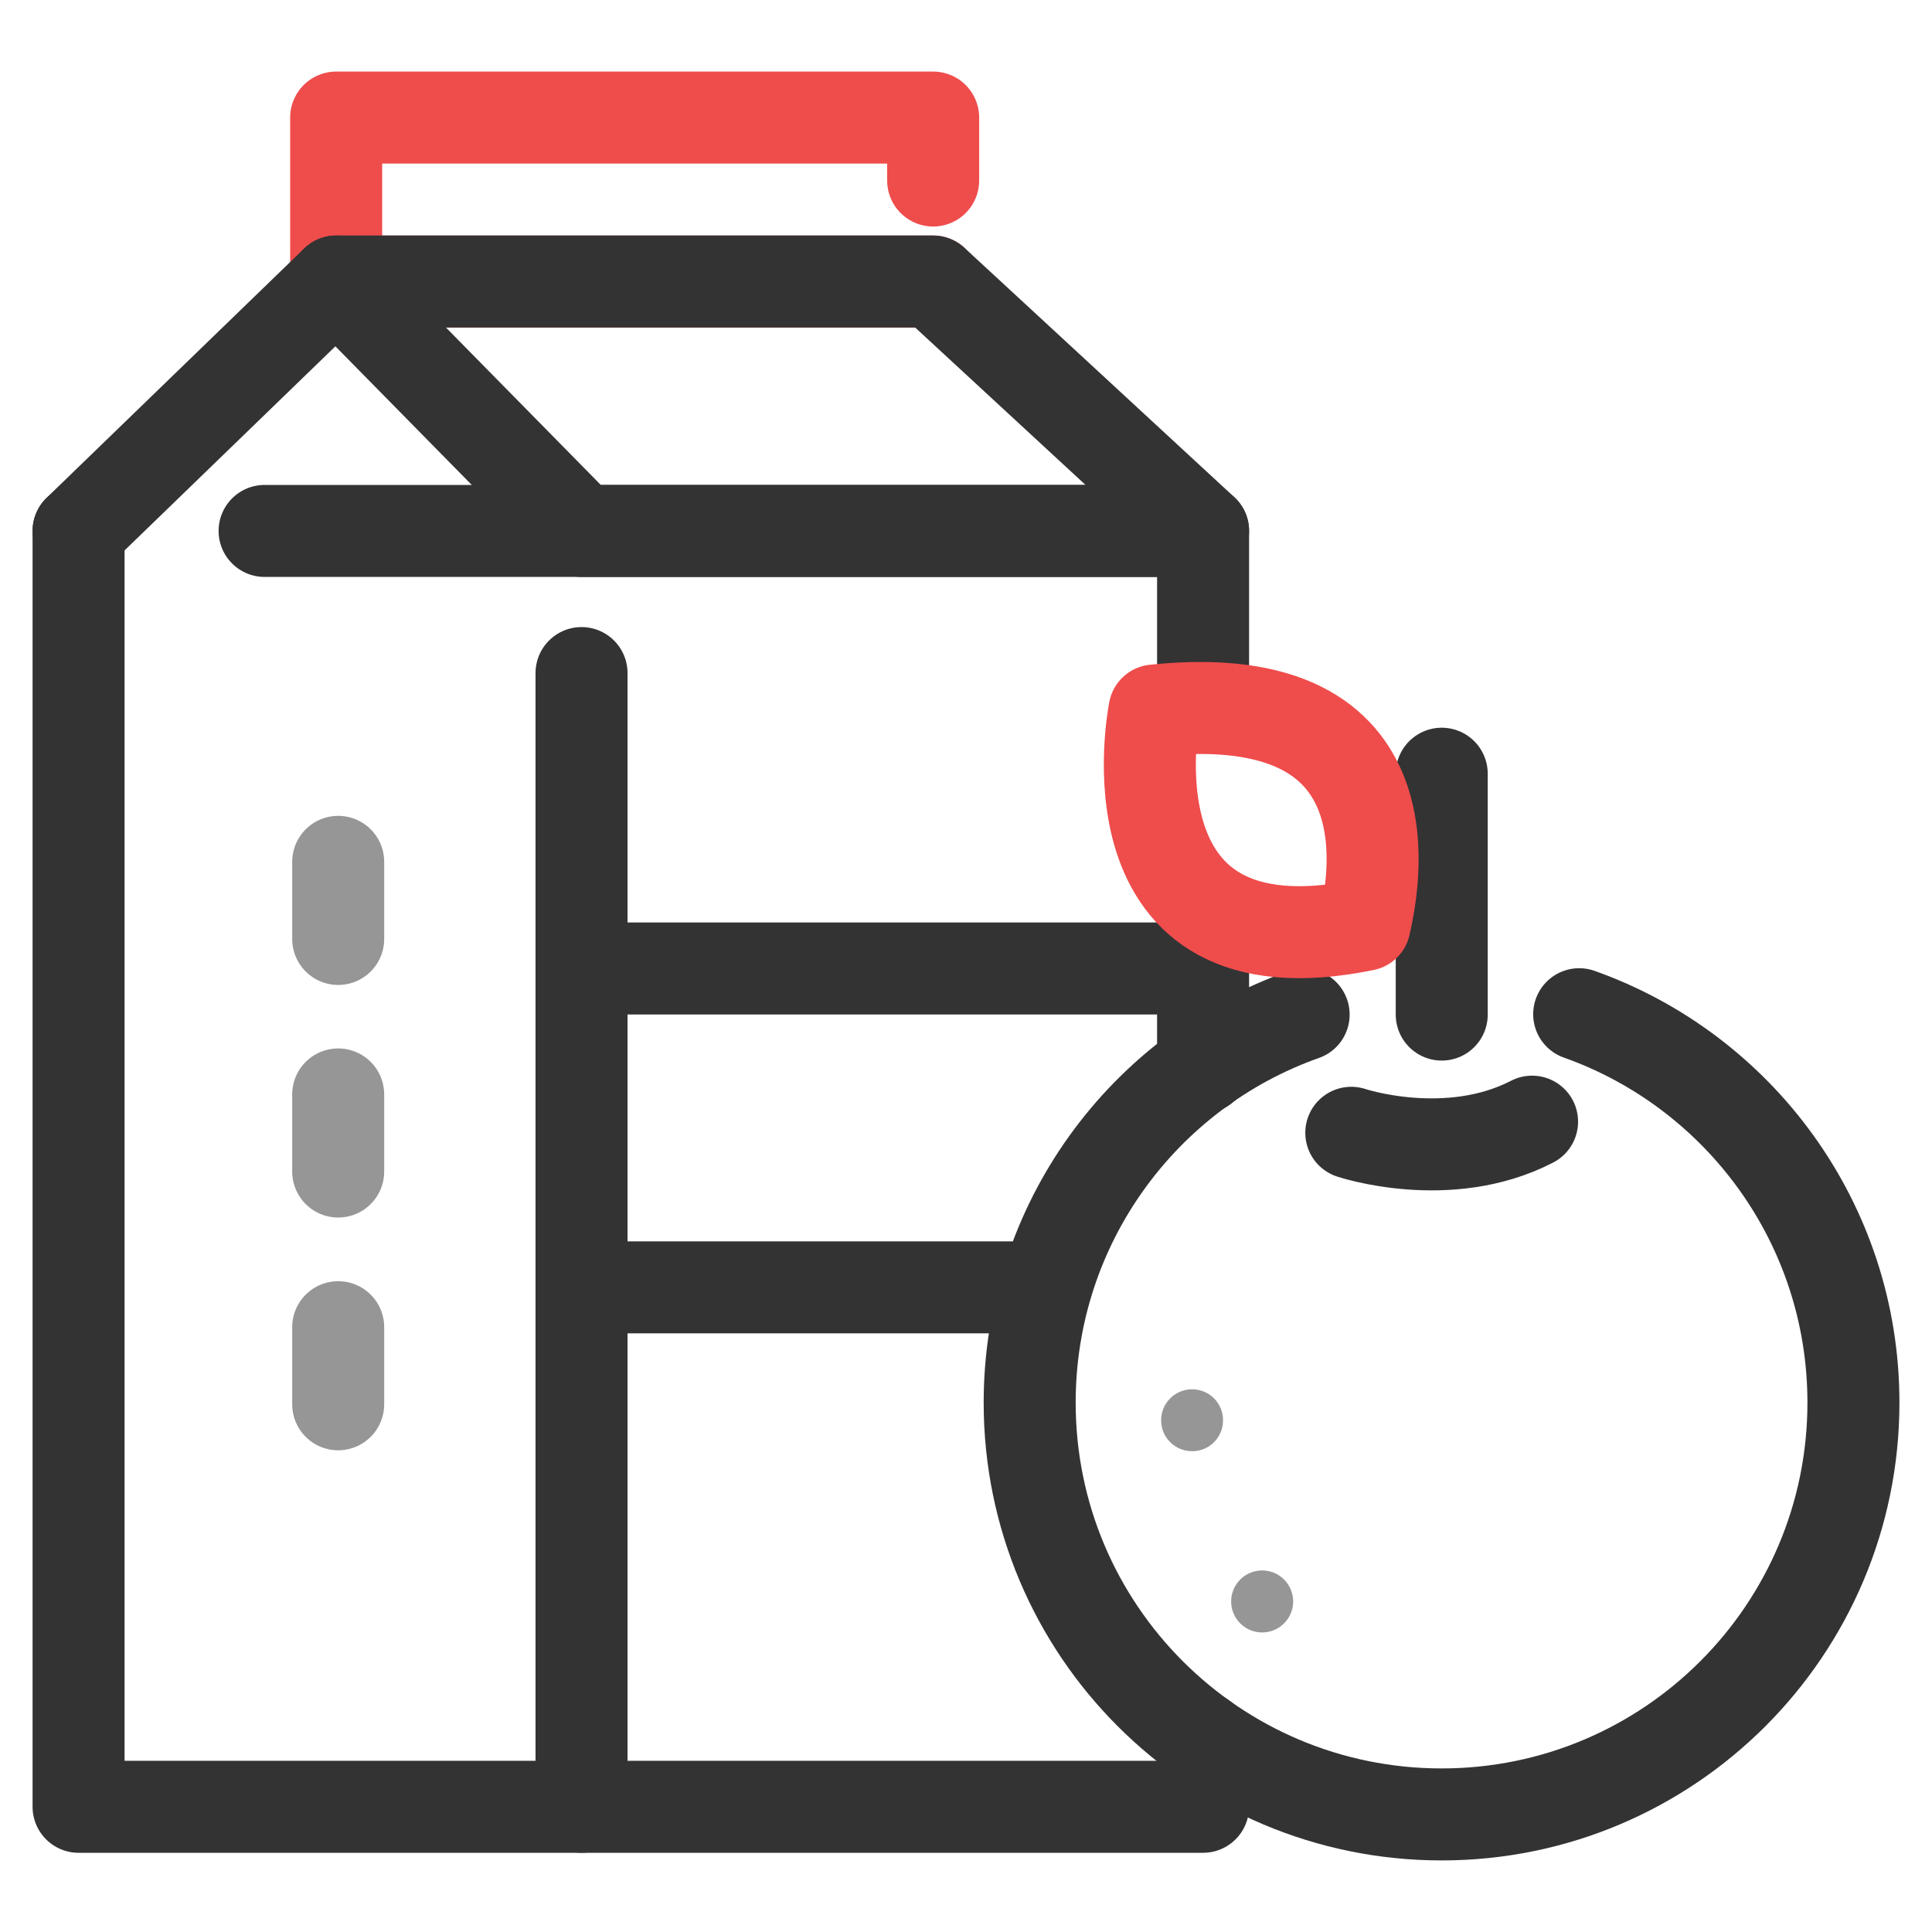
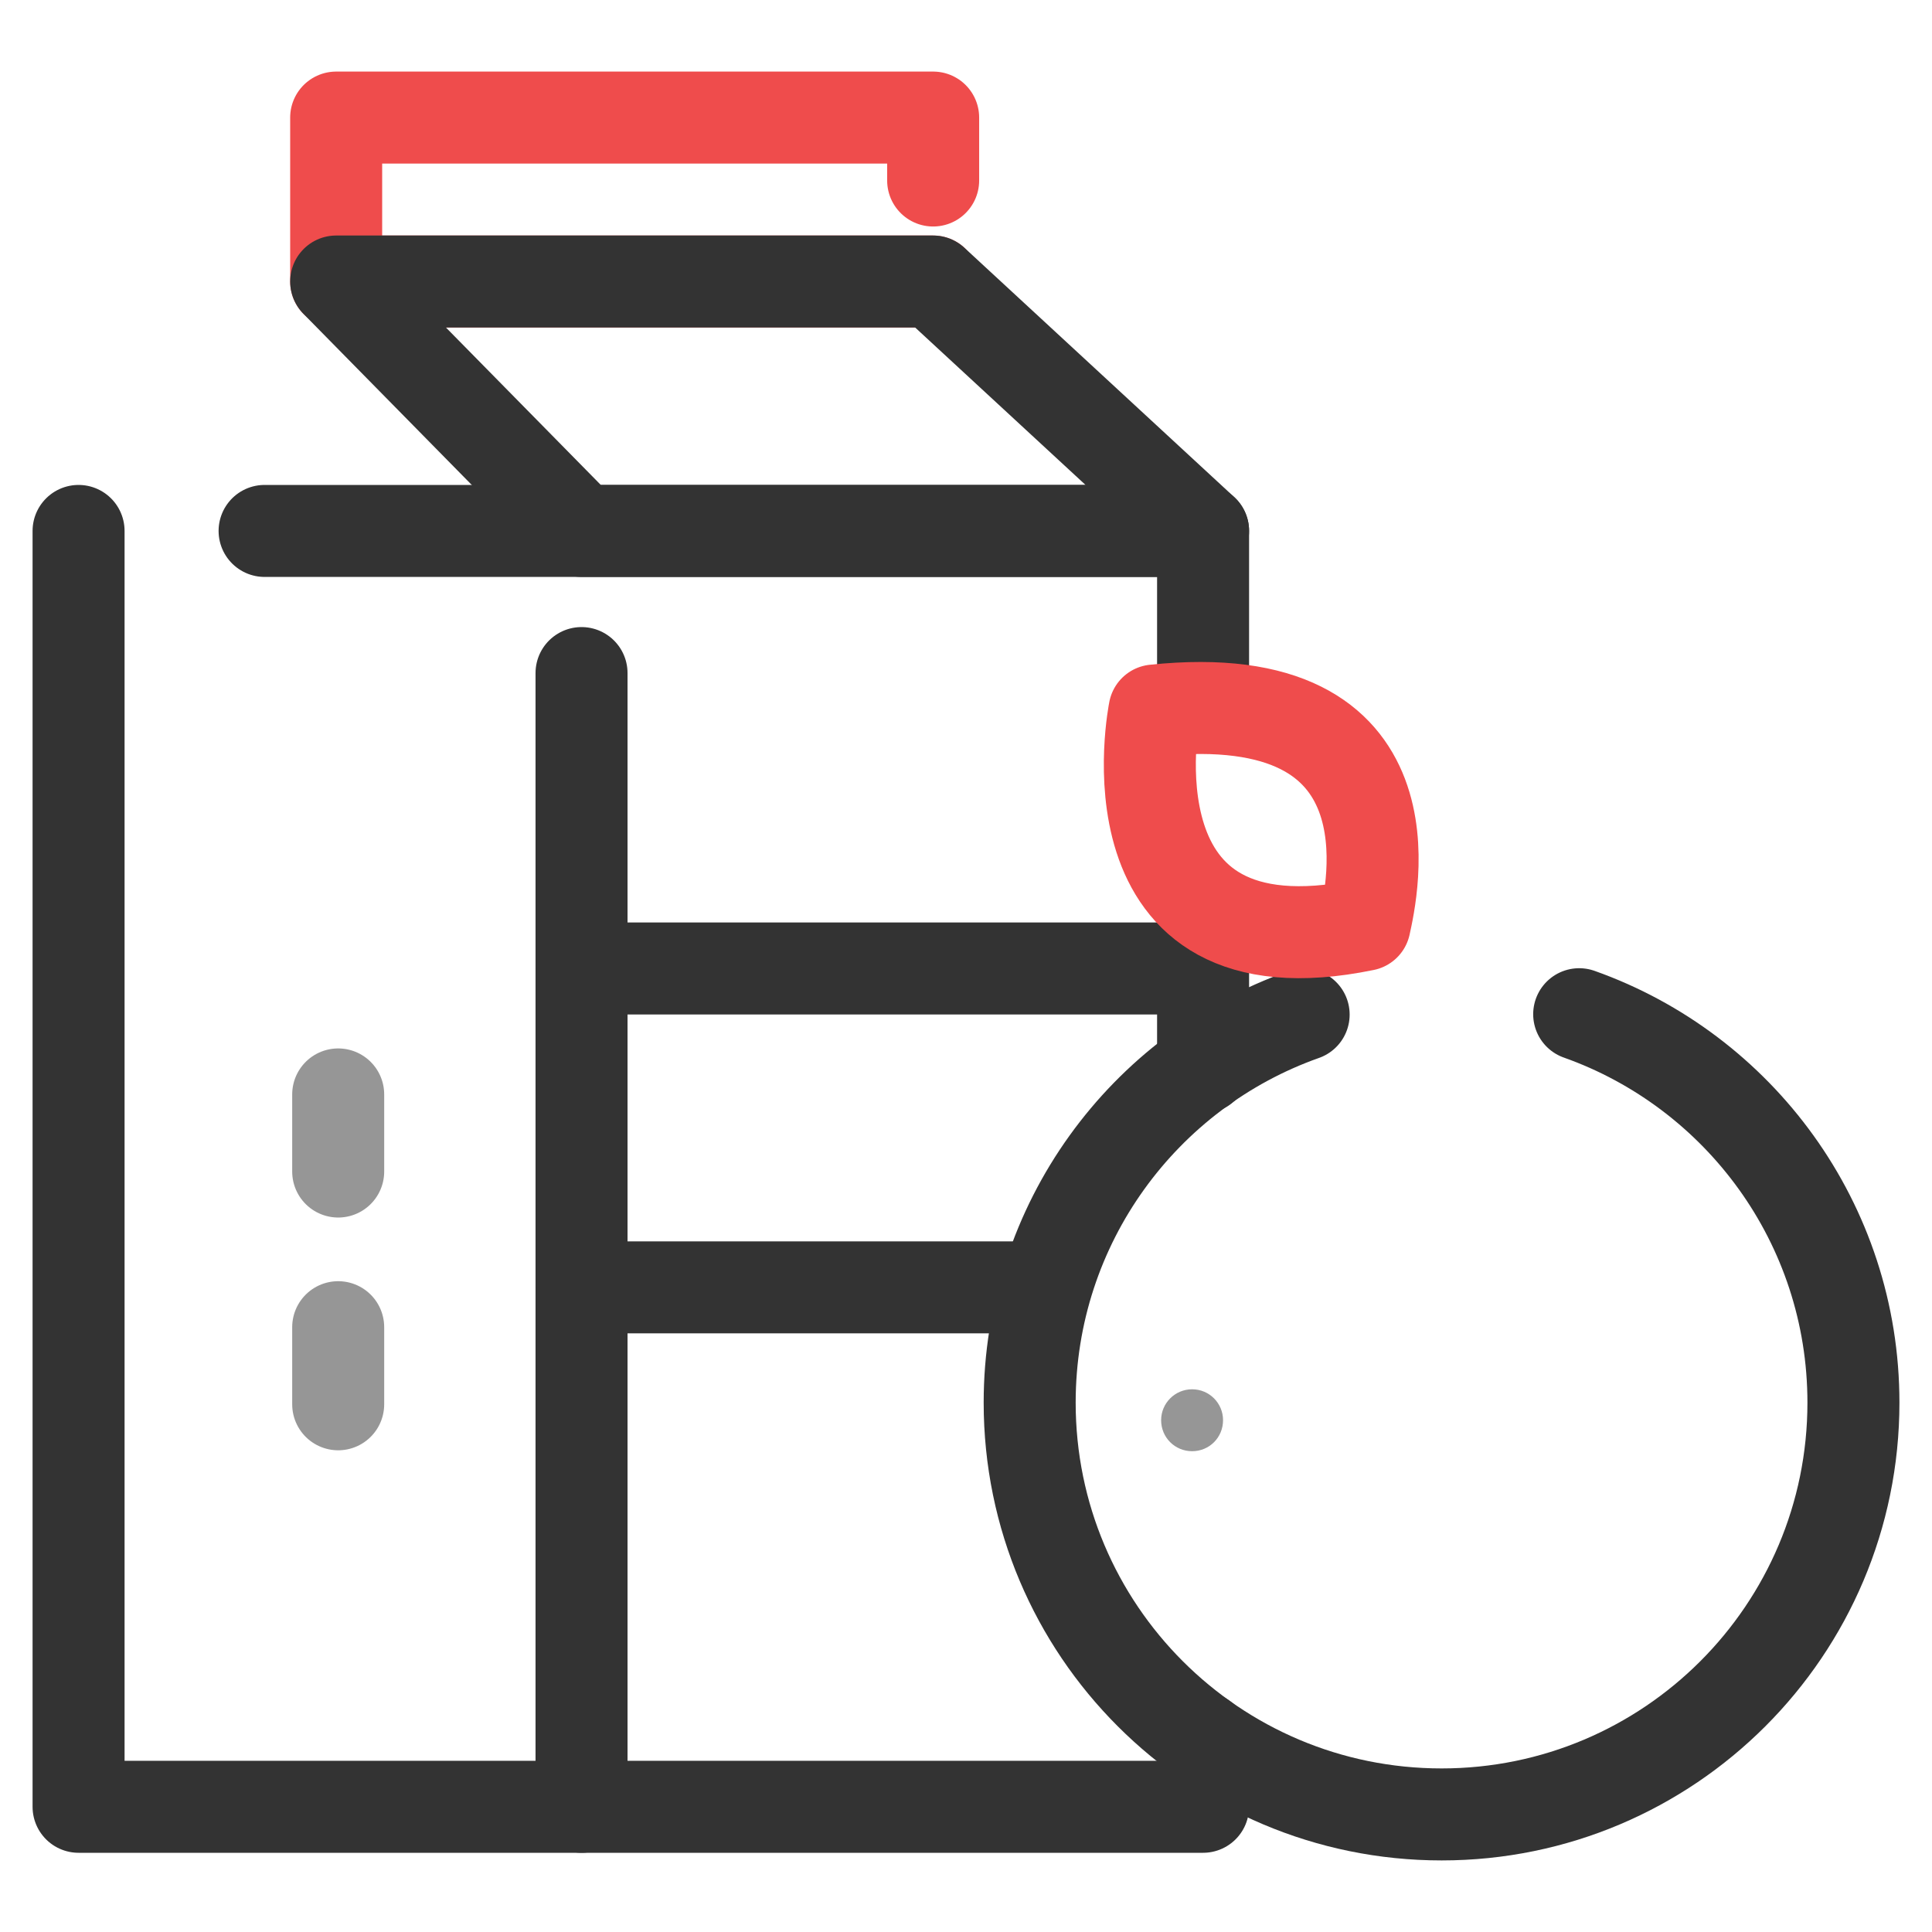
<svg xmlns="http://www.w3.org/2000/svg" version="1.1" id="Layer_1" x="0px" y="0px" width="21px" height="21px" viewBox="0 0 21 21" enable-background="new 0 0 21 21" xml:space="preserve">
  <g>
    <g>
      <polyline fill="none" stroke="#333333" stroke-linecap="round" stroke-linejoin="round" stroke-miterlimit="10" points="    13.077,18.895 13.077,19.639 6.321,19.639 0.854,19.639 0.854,5.771   " />
      <line fill="none" stroke="#333333" stroke-linecap="round" stroke-linejoin="round" stroke-miterlimit="10" x1="13.077" y1="9.95" x2="13.077" y2="11.601" />
      <polyline fill="none" stroke="#333333" stroke-linecap="round" stroke-linejoin="round" stroke-miterlimit="10" points="    2.876,5.771 6.321,5.771 13.077,5.771 13.077,7.607   " />
      <line fill="none" stroke="#333333" stroke-linecap="round" stroke-linejoin="round" stroke-miterlimit="10" x1="6.321" y1="7.316" x2="6.321" y2="19.639" />
      <line fill="none" stroke="#333333" stroke-linecap="round" stroke-linejoin="round" stroke-miterlimit="10" x1="6.321" y1="10.527" x2="13.077" y2="10.527" />
      <line fill="none" stroke="#333333" stroke-linecap="round" stroke-linejoin="round" stroke-miterlimit="10" x1="6.321" y1="13.993" x2="11.347" y2="13.993" />
      <polyline fill="none" stroke="#EF4C4C" stroke-linecap="round" stroke-linejoin="round" stroke-miterlimit="10" points="    10.143,3.06 3.654,3.06 3.654,1.278 10.143,1.278 10.143,1.962   " />
-       <line fill="none" stroke="#969696" stroke-linecap="round" stroke-linejoin="round" stroke-miterlimit="10" x1="3.676" y1="9.368" x2="3.676" y2="10.206" />
      <line fill="none" stroke="#969696" stroke-linecap="round" stroke-linejoin="round" stroke-miterlimit="10" x1="3.676" y1="11.896" x2="3.676" y2="12.734" />
      <line fill="none" stroke="#969696" stroke-linecap="round" stroke-linejoin="round" stroke-miterlimit="10" x1="3.676" y1="14.426" x2="3.676" y2="15.264" />
-       <line fill="none" stroke="#333333" stroke-linecap="round" stroke-linejoin="round" stroke-miterlimit="10" x1="0.854" y1="5.771" x2="3.654" y2="3.06" />
      <polygon fill="none" stroke="#333333" stroke-linecap="round" stroke-linejoin="round" stroke-miterlimit="10" points="    13.077,5.771 6.321,5.771 3.654,3.06 10.143,3.06   " />
    </g>
    <g>
      <path fill="none" stroke="#333333" stroke-linecap="round" stroke-linejoin="round" stroke-miterlimit="10" d="M17.165,11.024    c1.737,0.616,2.981,2.274,2.981,4.222c0,2.472-2.005,4.476-4.476,4.476c-2.473,0-4.478-2.004-4.478-4.476    c0-1.947,1.242-3.604,2.978-4.218" />
-       <line fill="none" stroke="#333333" stroke-linecap="round" stroke-linejoin="round" stroke-miterlimit="10" x1="15.671" y1="8.41" x2="15.671" y2="11.028" />
-       <path fill="none" stroke="#333333" stroke-linecap="round" stroke-linejoin="round" stroke-miterlimit="10" d="M14.688,12.313    c0,0,1.051,0.352,1.965-0.121" />
      <path fill="none" stroke="#EF4C4C" stroke-linecap="round" stroke-linejoin="round" stroke-miterlimit="10" d="M12.549,7.723    c0,0-0.595,2.924,2.284,2.33C14.909,9.704,15.441,7.42,12.549,7.723z" />
      <path fill="#969696" d="M12.621,15.437c0-0.185,0.15-0.336,0.337-0.336s0.336,0.151,0.336,0.336c0,0.188-0.149,0.337-0.336,0.337    S12.621,15.625,12.621,15.437z" />
-       <circle fill="#969696" cx="13.719" cy="17.407" r="0.337" />
    </g>
  </g>
</svg>